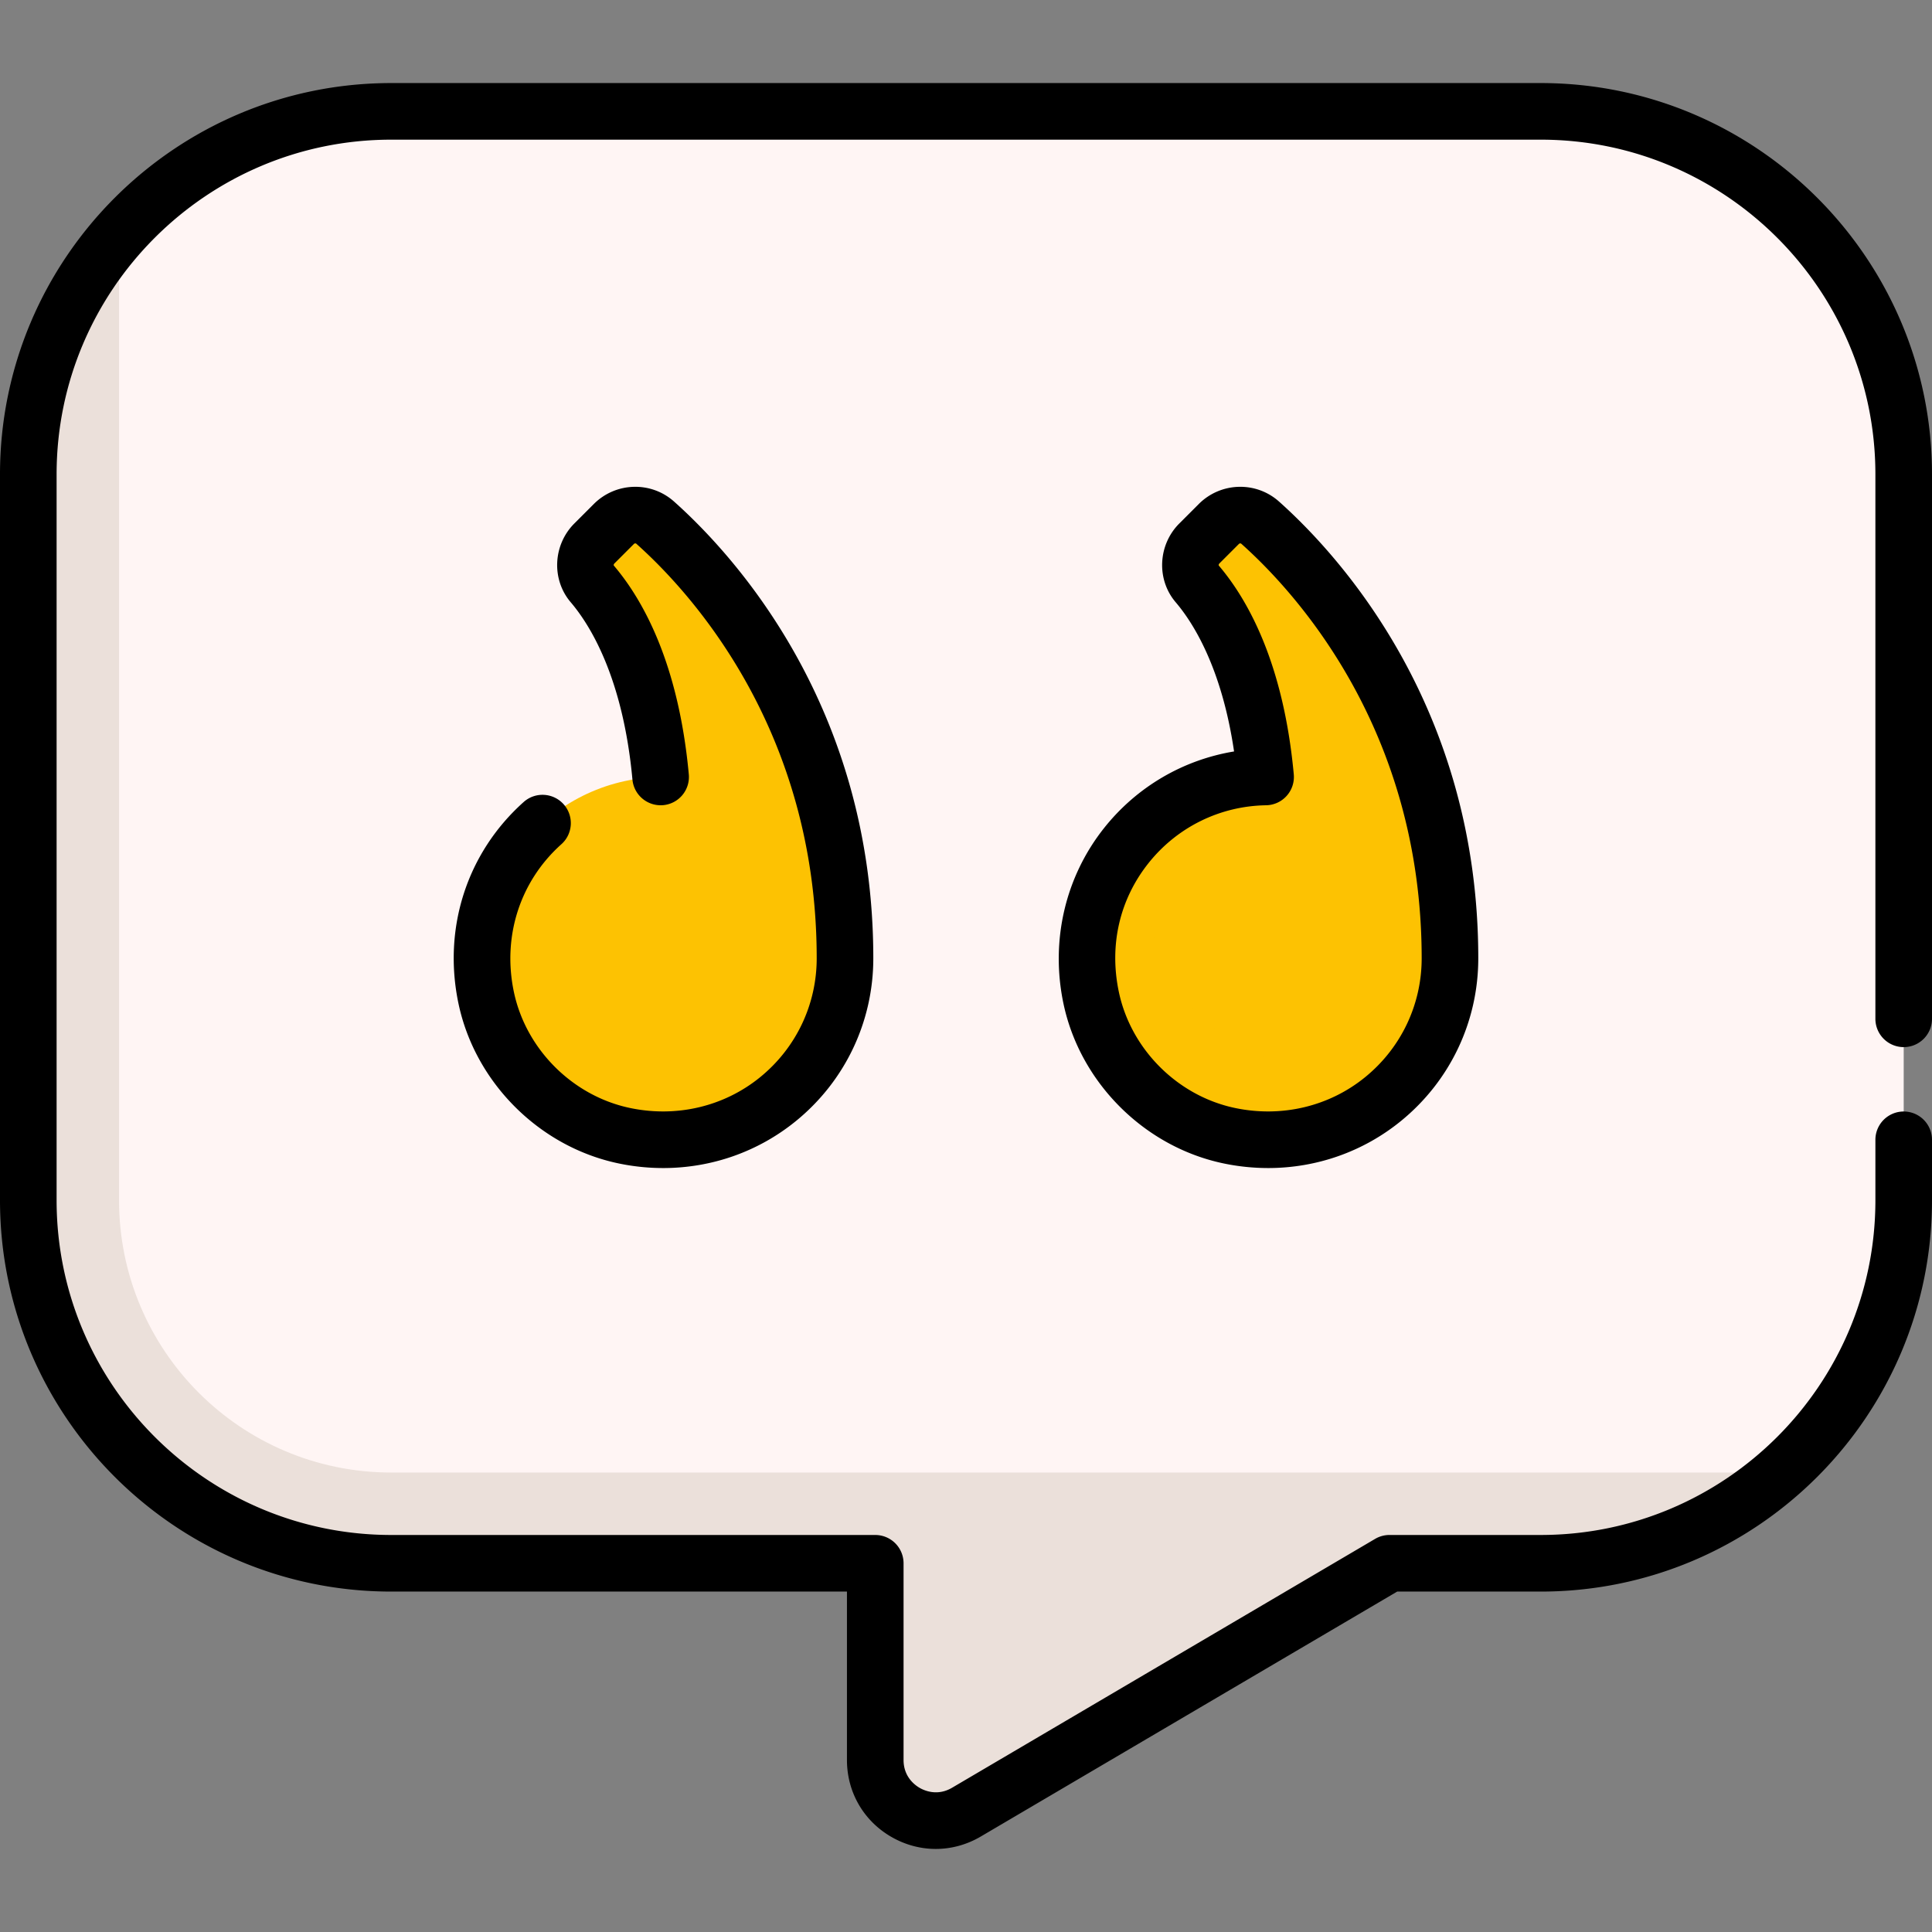
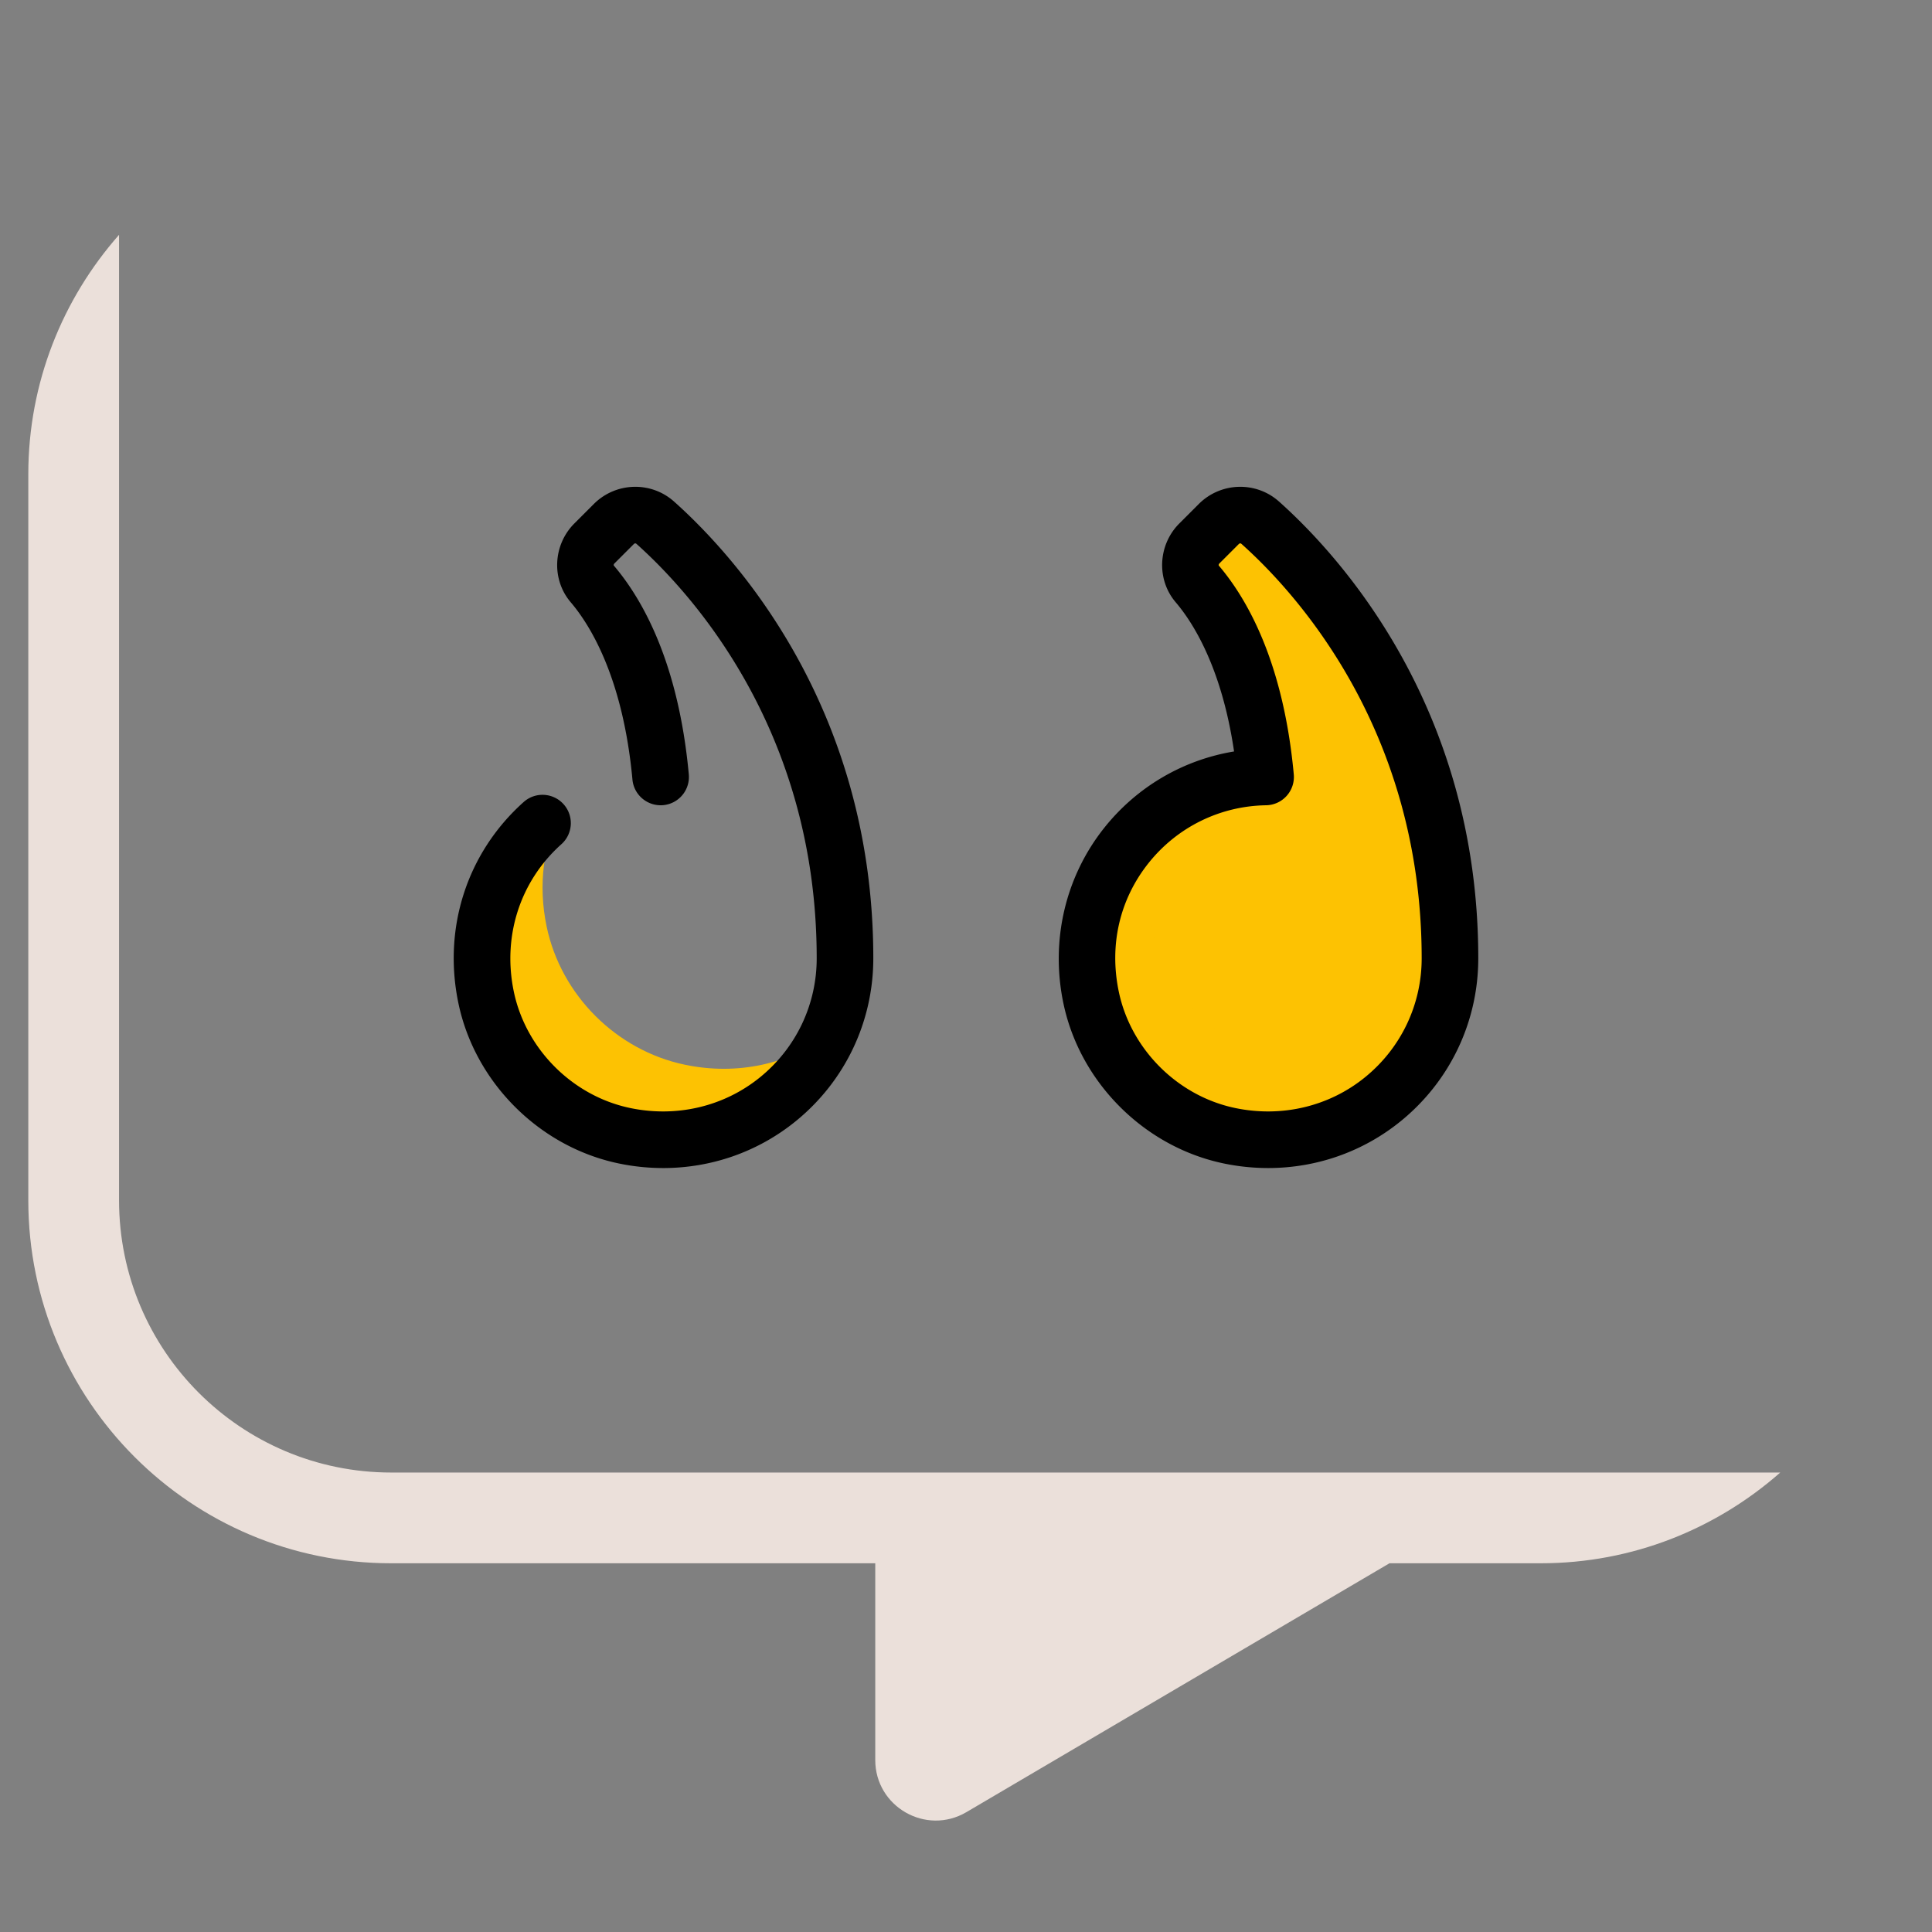
<svg xmlns="http://www.w3.org/2000/svg" version="1.1" width="512" height="512" x="0" y="0" viewBox="0 0 512 512" style="enable-background:new 0 0 512 512" xml:space="preserve" class="">
  <rect x="0" y="0" width="512" height="512" fill="#808080" stroke="none" />
  <g>
-     <path fill="#fff5f4" d="M408.306 29.512H103.694C50.567 29.512 7.5 72.579 7.5 125.705v192.387c0 53.126 43.067 96.194 96.194 96.194h128.258v52.13c0 12.399 13.473 20.105 24.161 13.818l112.113-65.949h40.081c53.126 0 96.194-43.068 96.194-96.194V125.705c-.001-53.126-43.068-96.193-96.195-96.193z" data-original="#6f6571" class="" opacity="1" />
    <path fill="#fdc202" d="m322.996 138.871-5.156 5.156c-2.901 2.901-3.224 7.588-.563 10.71 6.013 7.055 15.464 22.421 18.12 51.168-29.616.467-52.742 27.66-46.224 58.542 3.822 18.106 18.472 32.727 36.584 36.522 31.108 6.518 58.502-17.044 58.502-47.005 0-64.16-35.947-102.644-50.298-115.451-3.168-2.827-7.963-2.644-10.965.358z" data-original="#ffffff" class="" opacity="1" />
    <path fill="#ebe0da" d="M103.694 390.237c-39.845 0-72.145-32.301-72.145-72.145V62.226C16.625 79.173 7.5 101.349 7.5 125.705v192.387c0 53.126 43.067 96.194 96.194 96.194h128.258v52.13c0 12.399 13.473 20.105 24.161 13.818l112.113-65.949h40.081c24.357 0 46.532-9.125 63.479-24.048z" data-original="#5d5360" class="" opacity="1" />
    <path fill="#fdc202" d="M341.788 282.156c-18.112-3.795-32.762-18.415-36.583-36.522-2.372-11.239-.781-21.97 3.583-31.122-15.113 10.49-23.957 29.369-19.616 49.934 3.822 18.106 18.471 32.726 36.583 36.522 23.428 4.909 44.738-7.251 53.838-26.349-10.373 7.216-23.69 10.495-37.805 7.537z" data-original="#eceaec" class="" opacity="1" />
-     <path fill="#fdc202" d="m162.673 138.871-5.156 5.156c-2.901 2.901-3.224 7.588-.563 10.71 6.013 7.055 15.464 22.421 18.12 51.168-29.616.467-52.742 27.66-46.224 58.542 3.822 18.106 18.472 32.727 36.584 36.522 31.108 6.518 58.502-17.044 58.502-47.005 0-64.16-35.947-102.644-50.298-115.451-3.168-2.827-7.963-2.644-10.965.358z" data-original="#ffffff" class="" opacity="1" />
+     <path fill="#fdc202" d="m162.673 138.871-5.156 5.156z" data-original="#ffffff" class="" opacity="1" />
    <path fill="#fdc202" d="M181.466 282.156c-18.112-3.795-32.762-18.415-36.583-36.522-2.372-11.239-.781-21.97 3.583-31.122-15.113 10.49-23.957 29.369-19.616 49.934 3.822 18.106 18.471 32.726 36.583 36.522 23.428 4.909 44.738-7.251 53.838-26.349-10.373 7.216-23.69 10.495-37.805 7.537z" data-original="#eceaec" class="" opacity="1" />
-     <path d="M504.5 277.497a7.5 7.5 0 0 0 7.5-7.5V125.705c0-57.177-46.517-103.693-103.693-103.693H103.693C46.517 22.012 0 68.528 0 125.705v192.387c0 57.177 46.517 103.693 103.693 103.693h120.758v44.63c0 8.547 4.429 16.184 11.849 20.427 3.667 2.097 7.678 3.145 11.687 3.145 4.102 0 8.202-1.097 11.928-3.289l110.353-64.914h38.039c57.177 0 103.693-46.517 103.693-103.693V302.06a7.5 7.5 0 0 0-15 0v16.031c0 48.906-39.788 88.693-88.693 88.693h-40.081c-1.337 0-2.65.357-3.803 1.036L252.31 473.771c-3.849 2.265-7.27.791-8.562.052s-4.296-2.939-4.296-7.407v-52.13a7.5 7.5 0 0 0-7.5-7.5H103.693C54.788 406.786 15 366.998 15 318.092V125.705c0-48.906 39.788-88.693 88.693-88.693h304.613c48.906 0 88.693 39.788 88.693 88.693v144.292a7.502 7.502 0 0 0 7.501 7.5z" fill="#000000" data-original="#000000" class="" />
    <path d="M292.67 219.343c-10.395 13.027-14.345 30.032-10.836 46.653 4.417 20.922 21.45 37.927 42.384 42.313a57.808 57.808 0 0 0 11.856 1.235c12.766 0 25.125-4.292 35.117-12.406 13.07-10.616 20.567-26.353 20.567-43.175 0-66.72-36.928-106.878-52.804-121.046-6.107-5.451-15.446-5.164-21.262.65l-5.156 5.156c-5.68 5.68-6.105 14.851-.968 20.879 4.551 5.339 12.196 17.259 15.473 39.542-13.477 2.225-25.701 9.335-34.371 20.199zm42.844-5.939a7.5 7.5 0 0 0 7.35-8.189c-2.742-29.682-12.324-46.479-19.88-55.343-.042-.05-.054-.33.158-.542l5.156-5.156a.568.568 0 0 1 .39-.173c.097 0 .193.032.278.107 14.37 12.824 47.792 49.199 47.792 109.855 0 12.284-5.476 23.777-15.024 31.532-9.546 7.754-22.099 10.72-34.44 8.133-15.205-3.186-27.576-15.535-30.783-30.73-2.618-12.401.182-24.547 7.884-34.199 7.603-9.528 18.945-15.102 31.119-15.295zM148.773 223.727c3.087-2.761 3.353-7.502.591-10.59s-7.503-3.353-10.59-.591c-15.036 13.445-21.489 33.427-17.263 53.45 4.416 20.923 21.449 37.927 42.384 42.314a57.808 57.808 0 0 0 11.856 1.235c12.765 0 25.125-4.291 35.116-12.406 13.071-10.616 20.567-26.353 20.567-43.175 0-66.719-36.927-106.877-52.804-121.046-6.107-5.451-15.447-5.166-21.262.65l-5.156 5.156c-5.68 5.68-6.105 14.851-.967 20.879 5.034 5.906 13.853 19.865 16.359 46.992.381 4.125 4.038 7.151 8.158 6.778a7.5 7.5 0 0 0 6.778-8.158c-2.743-29.681-12.325-46.478-19.88-55.343-.042-.05-.055-.33.158-.542l5.156-5.156c.174-.174.459-.252.668-.066 14.37 12.824 47.792 49.2 47.792 109.855 0 12.284-5.476 23.777-15.024 31.532-9.547 7.754-22.102 10.719-34.44 8.133-15.205-3.186-27.576-15.535-30.783-30.73-3.103-14.706 1.602-29.349 12.586-39.171z" fill="#000000" data-original="#000000" class="" />
  </g>
</svg>